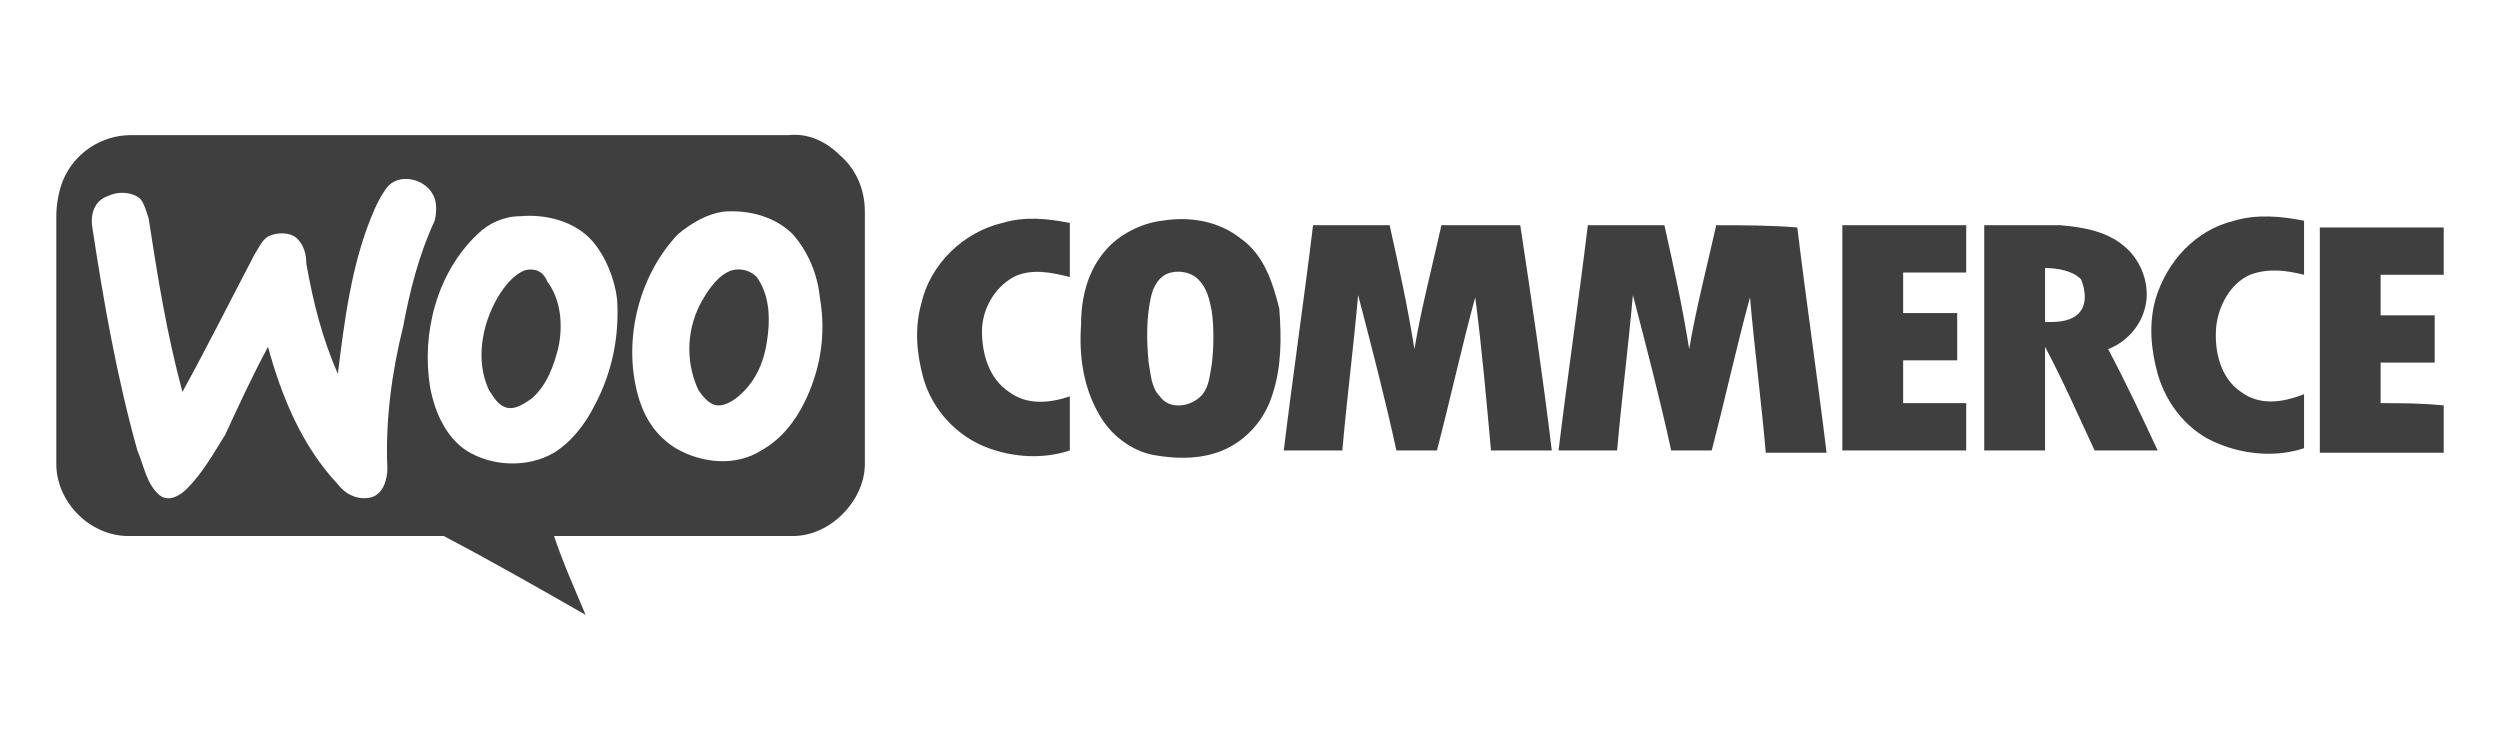
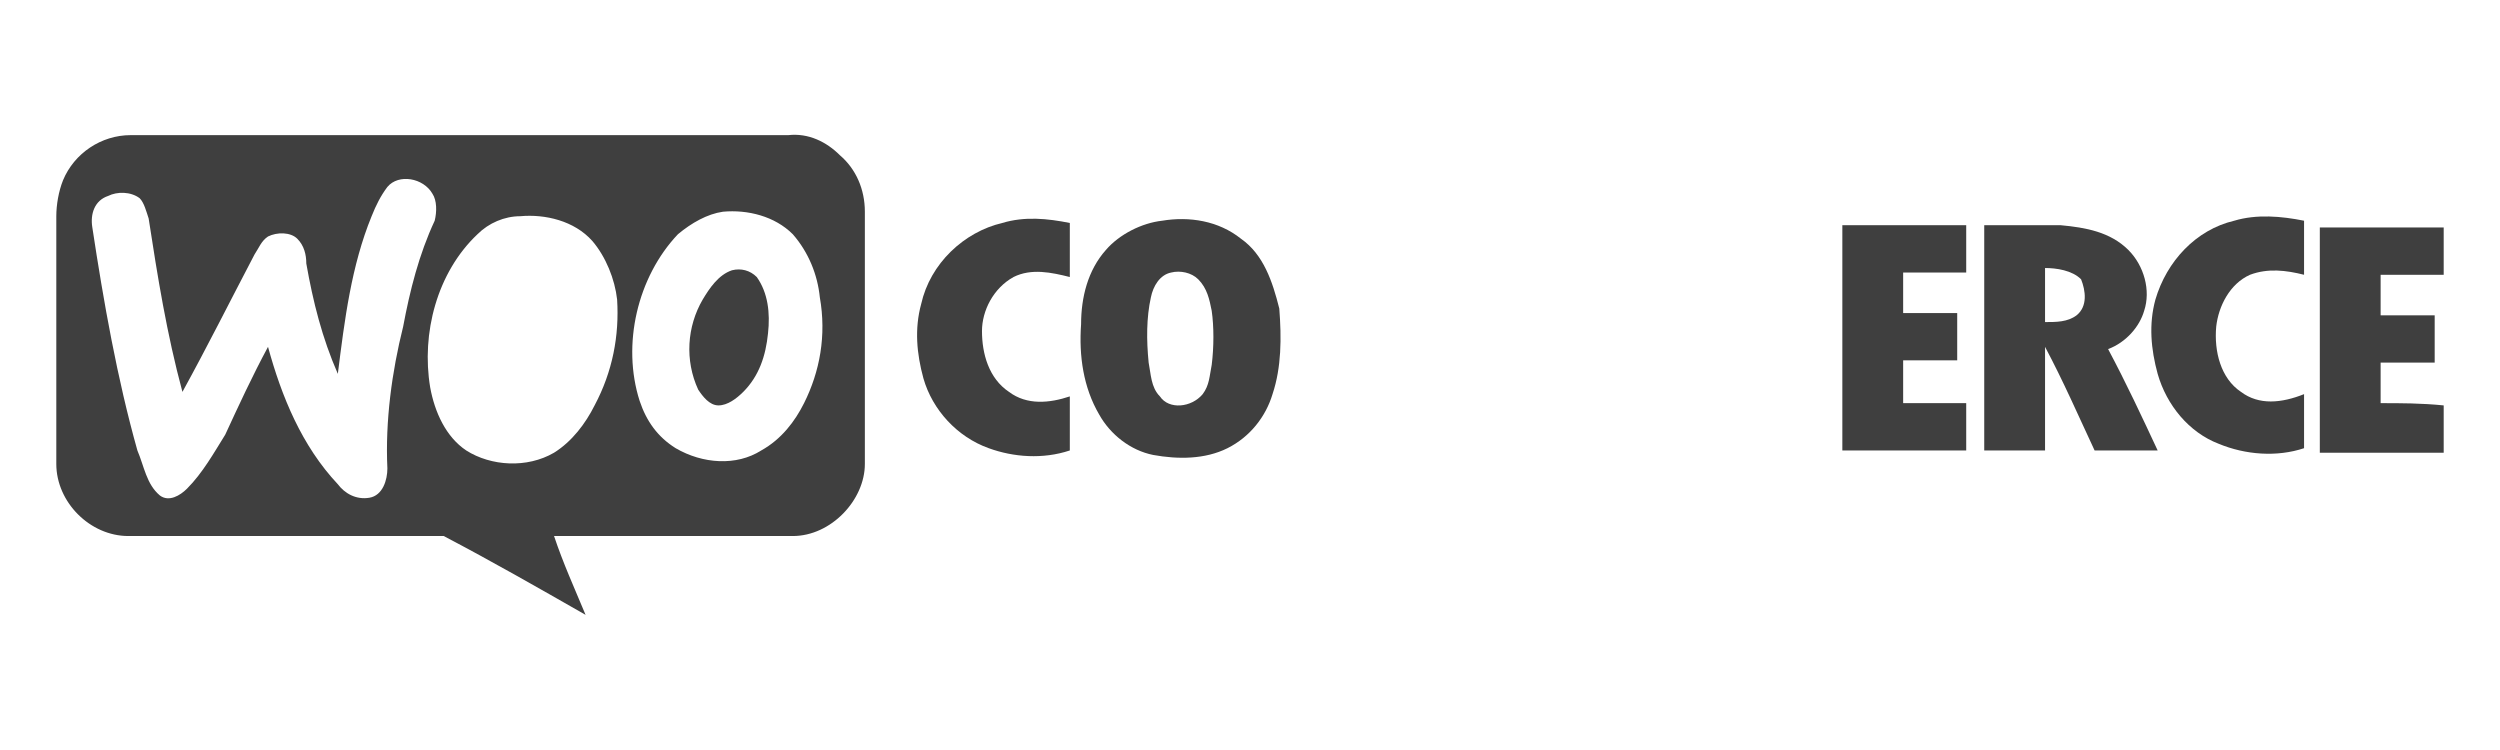
<svg xmlns="http://www.w3.org/2000/svg" id="Capa_1" x="0px" y="0px" viewBox="0 0 111 33.3" style="enable-background:new 0 0 111 33.3;" xml:space="preserve">
  <style type="text/css">	.st0{fill:#9B9B9B;}	.st1{fill:#3F3F3F;}</style>
  <g>
-     <path class="st0" d="M652.7-40.7c-0.8-0.2-1.6,0.3-2.3,1.4c-0.6,0.8-1,1.7-1.2,2.6c-0.1,0.5-0.2,1-0.2,1.6c0,0.6,0.1,1.3,0.4,2  c0.3,0.9,0.8,1.3,1.3,1.4c0.5,0.1,1.1-0.1,1.8-0.7c0.8-0.7,1.4-1.8,1.7-3.2v0c0.1-0.5,0.2-1,0.2-1.6c0-0.6-0.1-1.3-0.4-2  C653.7-40.1,653.3-40.6,652.7-40.7z" />
    <path class="st0" d="M640.3-39.3c-0.3-0.9-0.8-1.3-1.3-1.4c-0.8-0.2-1.6,0.3-2.3,1.4c-0.6,0.8-1,1.7-1.2,2.6  c-0.1,0.5-0.2,1-0.2,1.6c0,0.6,0.1,1.3,0.4,2c0.3,0.9,0.8,1.3,1.3,1.4c0.5,0.1,1.1-0.1,1.8-0.7c0.8-0.7,1.4-1.8,1.7-3.2v0  c0.1-0.5,0.2-1,0.2-1.6C640.7-37.9,640.6-38.6,640.3-39.3z" />
-     <path class="st0" d="M655.8-49.7H612c-2.8,0-5,2.3-5,5V-28c0,2.8,2.2,5,5,5h20.7l9.5,5.3l-2.2-5.3h15.7c2.8,0,5-2.2,5-5v-16.7  C660.8-47.5,658.5-49.7,655.8-49.7z M629.3-27.8c0,0.5,0,1-0.3,1.4c-0.3,0.5-0.7,0.7-1.2,0.8c-0.6,0-1.2-0.2-1.7-0.8  c-2-2.1-3.6-5.2-4.8-9.3c-1.4,2.8-2.5,4.9-3.1,6.3c-1.3,2.5-2.4,3.7-3.3,3.8c-0.6,0-1.1-0.5-1.5-1.5c-1.1-2.9-2.3-8.4-3.6-16.6  c-0.1-0.6,0-1.1,0.3-1.5l0,0c0.3-0.4,0.8-0.6,1.4-0.7c1.1-0.1,1.7,0.4,1.9,1.6c0.7,4.6,1.4,8.4,2.2,11.6l4.8-9.1  c0.4-0.8,1-1.3,1.6-1.3c1-0.1,1.6,0.5,1.8,1.8c0.5,2.9,1.2,5.4,2.1,7.5c0.6-5.6,1.5-9.6,2.9-12c0.3-0.6,0.8-0.9,1.4-1  c0.5,0,1,0.1,1.4,0.4c0.4,0.3,0.6,0.7,0.7,1.2c0,0.4,0,0.7-0.2,1c-0.9,1.6-1.6,4.2-2.1,7.9C629.3-32.6,629.1-29.8,629.3-27.8z   M642.7-31.2c-1.3,2.2-3,3.3-5.1,3.3c-0.4,0-0.8,0-1.2-0.1c-1.6-0.3-2.7-1.2-3.5-2.5c-0.7-1.2-1-2.6-1-4.3c0-2.3,0.6-4.3,1.7-6.2  c1.3-2.2,3-3.3,5.1-3.3c0.4,0,0.8,0,1.2,0.1c1.5,0.3,2.7,1.2,3.5,2.5h0c0.7,1.2,1,2.6,1,4.3C644.4-35.2,643.8-33.1,642.7-31.2z   M656.4-31.2c-1.3,2.2-3,3.3-5.1,3.3c-0.4,0-0.8,0-1.2-0.1c-1.6-0.3-2.7-1.2-3.5-2.5c-0.7-1.2-1-2.6-1-4.3c0-2.3,0.6-4.3,1.7-6.2  c1.3-2.2,3-3.3,5.1-3.3c0.4,0,0.8,0,1.2,0.1c1.6,0.3,2.7,1.2,3.5,2.5v0c0.7,1.2,1.1,2.6,1,4.3C658.1-35.2,657.5-33.1,656.4-31.2z" />
  </g>
  <g>
    <path class="st1" d="M32.5,12c-0.6,0.2-1,0.8-1.3,1.3c-0.7,1.2-0.8,2.7-0.2,4c0.2,0.3,0.5,0.7,0.9,0.7c0.4,0,0.8-0.3,1.1-0.6  c0.7-0.7,1-1.6,1.1-2.6c0.1-0.9,0-1.8-0.5-2.5C33.3,12,32.9,11.9,32.5,12z" />
    <path class="st1" d="M35,6C25.3,6,15.6,6,5.8,6c-1.3,0-2.5,0.8-3,2C2.6,8.5,2.5,9.1,2.5,9.6c0,3.7,0,7.3,0,11  c0,1.7,1.5,3.2,3.2,3.2c4.7,0,9.3,0,14,0c2.1,1.1,4.2,2.3,6.3,3.5c-0.5-1.2-1-2.3-1.4-3.5c3.5,0,7.1,0,10.6,0  c1.7,0,3.2-1.6,3.2-3.2c0-3.7,0-7.5,0-11.2c0-1-0.4-1.9-1.1-2.5C36.7,6.3,35.9,5.9,35,6z M17.2,20.8c0,0.5-0.2,1.2-0.8,1.3  c-0.6,0.1-1.1-0.2-1.4-0.6c-1.6-1.7-2.5-3.9-3.1-6.1c-0.7,1.3-1.3,2.6-1.9,3.9C9.5,20.1,9,21,8.3,21.7C8,22,7.5,22.3,7.1,22  c-0.6-0.5-0.7-1.3-1-2c-0.9-3.2-1.5-6.6-2-9.9C4,9.5,4.2,8.9,4.8,8.7c0.4-0.2,1-0.2,1.4,0.1C6.4,9,6.5,9.4,6.6,9.7  c0.4,2.6,0.8,5.1,1.5,7.7c1.1-2,2.1-4,3.2-6.1c0.2-0.3,0.3-0.6,0.6-0.8c0.4-0.2,1-0.2,1.3,0.1c0.3,0.3,0.4,0.7,0.4,1.1  c0.3,1.7,0.7,3.3,1.4,4.9c0.3-2.4,0.6-4.8,1.5-7c0.2-0.5,0.4-0.9,0.7-1.3c0.5-0.6,1.6-0.4,2,0.3c0.2,0.3,0.2,0.8,0.1,1.2  c-0.7,1.5-1.1,3.1-1.4,4.7C17.4,16.5,17.1,18.7,17.2,20.8z M26.4,18c-0.4,0.8-1,1.6-1.8,2.1c-1.2,0.7-2.8,0.6-3.9-0.1  c-0.9-0.6-1.4-1.7-1.6-2.8c-0.4-2.4,0.3-5.1,2.1-6.8c0.5-0.5,1.2-0.8,1.9-0.8c1.1-0.1,2.4,0.2,3.2,1.1c0.6,0.7,1,1.7,1.1,2.6  C27.5,14.9,27.2,16.5,26.4,18z M35.7,17.9c-0.4,0.8-1,1.6-1.9,2.1c-1.1,0.7-2.6,0.6-3.8-0.1c-0.8-0.5-1.3-1.2-1.6-2.1  c-0.8-2.5-0.1-5.5,1.7-7.4c0.6-0.5,1.3-0.9,2-1c1.1-0.1,2.3,0.2,3.1,1c0.7,0.8,1.1,1.8,1.2,2.8C36.7,14.9,36.4,16.5,35.7,17.9z" />
-     <path class="st1" d="M23.3,12c-0.5,0.2-0.9,0.7-1.2,1.2c-0.7,1.2-1,2.8-0.4,4.1c0.2,0.3,0.4,0.7,0.8,0.8c0.4,0.1,0.8-0.2,1.1-0.4  c0.7-0.6,1-1.5,1.2-2.3c0.2-1,0.1-2.1-0.5-2.9C24.1,12,23.7,11.9,23.3,12z" />
    <path class="st1" d="M99.5,17.4c-0.9-0.6-1.2-1.8-1.1-2.9c0.1-0.9,0.6-1.9,1.5-2.3c0.8-0.3,1.6-0.2,2.4,0c0-0.8,0-1.6,0-2.4  c-1-0.2-2.1-0.3-3.1,0h0c-1.7,0.4-3,1.8-3.5,3.5c-0.3,1.1-0.2,2.2,0.1,3.3c0.4,1.4,1.4,2.6,2.7,3.1c1.2,0.5,2.6,0.6,3.8,0.2  c0-0.8,0-1.6,0-2.4C101.3,17.9,100.3,18,99.5,17.4z" />
    <path class="st1" d="M105.7,17.9c0-0.6,0-1.2,0-1.8c0.8,0,1.6,0,2.4,0c0-0.7,0-1.4,0-2.1c-0.8,0-1.6,0-2.4,0c0-0.6,0-1.2,0-1.8  c0.9,0,1.8,0,2.8,0c0-0.7,0-1.4,0-2.1c-1.8,0-3.6,0-5.5,0c0,3.3,0,6.7,0,10c1.8,0,3.6,0,5.5,0c0-0.7,0-1.4,0-2.1  C107.5,17.9,106.6,17.9,105.7,17.9z" />
-     <path class="st1" d="M64,10c-0.4,1.8-0.9,3.7-1.2,5.5c-0.3-1.9-0.7-3.7-1.1-5.5c-1.1,0-2.3,0-3.4,0c-0.4,3.3-0.9,6.7-1.3,10  c0.9,0,1.7,0,2.6,0c0.2-2.3,0.5-4.6,0.7-6.9c0.6,2.3,1.2,4.6,1.7,6.9c0.6,0,1.2,0,1.8,0c0.6-2.3,1.1-4.6,1.7-6.8  c0.3,2.3,0.5,4.6,0.7,6.8c0.9,0,1.8,0,2.7,0c-0.4-3.3-0.9-6.7-1.4-10C66.3,10,65.2,10,64,10z" />
    <path class="st1" d="M55.1,10.6c-1-0.8-2.3-1-3.5-0.8c-0.9,0.1-1.9,0.6-2.5,1.3c-0.8,0.9-1.1,2.1-1.1,3.3c-0.1,1.4,0.1,2.8,0.8,4  c0.5,0.9,1.4,1.6,2.4,1.8c1.1,0.2,2.3,0.2,3.3-0.3c1-0.5,1.7-1.4,2-2.4c0.4-1.2,0.4-2.5,0.3-3.8C56.5,12.5,56.1,11.3,55.1,10.6z   M53.8,16.2c-0.1,0.5-0.1,0.9-0.4,1.3c-0.5,0.6-1.5,0.7-1.9,0.1c-0.4-0.4-0.4-1-0.5-1.5c-0.1-1-0.1-2,0.1-2.9  c0.1-0.5,0.4-1,0.9-1.1c0.4-0.1,0.9,0,1.2,0.3c0.4,0.4,0.5,0.9,0.6,1.4C53.9,14.5,53.9,15.4,53.8,16.2z" />
-     <path class="st1" d="M76.2,10c-0.4,1.8-0.9,3.7-1.2,5.5c-0.3-1.9-0.7-3.7-1.1-5.5c-1.1,0-2.3,0-3.4,0h0c-0.4,3.3-0.9,6.7-1.3,10  c0.9,0,1.7,0,2.6,0c0.2-2.3,0.5-4.6,0.7-6.9c0.6,2.3,1.2,4.6,1.7,6.9c0.6,0,1.2,0,1.8,0c0.6-2.3,1.1-4.6,1.7-6.8  c0.2,2.3,0.5,4.6,0.7,6.9c0.9,0,1.8,0,2.7,0c-0.4-3.3-0.9-6.7-1.3-10C78.6,10,77.4,10,76.2,10z" />
    <path class="st1" d="M84.5,16c0.8,0,1.6,0,2.4,0c0-0.7,0-1.4,0-2.1c-0.8,0-1.6,0-2.4,0c0-0.6,0-1.2,0-1.8c0.9,0,1.8,0,2.8,0  c0-0.7,0-1.4,0-2.1c-1.8,0-3.6,0-5.5,0l0,0c0,3.3,0,6.7,0,10c1.8,0,3.6,0,5.5,0c0-0.7,0-1.4,0-2.1c-0.9,0-1.8,0-2.8,0  C84.5,17.3,84.5,16.7,84.5,16z" />
    <path class="st1" d="M45,12.3c0.8-0.4,1.7-0.2,2.5,0c0-0.8,0-1.6,0-2.4c-1-0.2-2-0.3-3,0c-1.7,0.4-3.2,1.8-3.6,3.6  c-0.3,1.1-0.2,2.2,0.1,3.3c0.4,1.4,1.5,2.6,2.9,3.1c1.1,0.4,2.4,0.5,3.6,0.1c0-0.8,0-1.6,0-2.4c-0.9,0.3-1.9,0.4-2.7-0.2  c-0.9-0.6-1.2-1.7-1.2-2.7C43.6,13.8,44.1,12.8,45,12.3z" />
    <path class="st1" d="M95.2,13.8c0.3-0.9,0-2-0.7-2.7c-0.8-0.8-1.9-1-3-1.1c-1.1,0-2.3,0-3.4,0c0,3.3,0,6.7,0,10c0.9,0,1.8,0,2.7,0  c0-1.5,0-3.1,0-4.6c0.8,1.5,1.5,3.1,2.2,4.6c0.9,0,1.9,0,2.8,0c-0.7-1.5-1.4-3-2.2-4.5C94.4,15.2,95,14.5,95.2,13.8z M92.2,14  c-0.4,0.3-0.9,0.3-1.4,0.3c0-0.8,0-1.6,0-2.4c0.5,0,1.2,0.1,1.6,0.5C92.6,12.9,92.7,13.6,92.2,14z" />
  </g>
</svg>